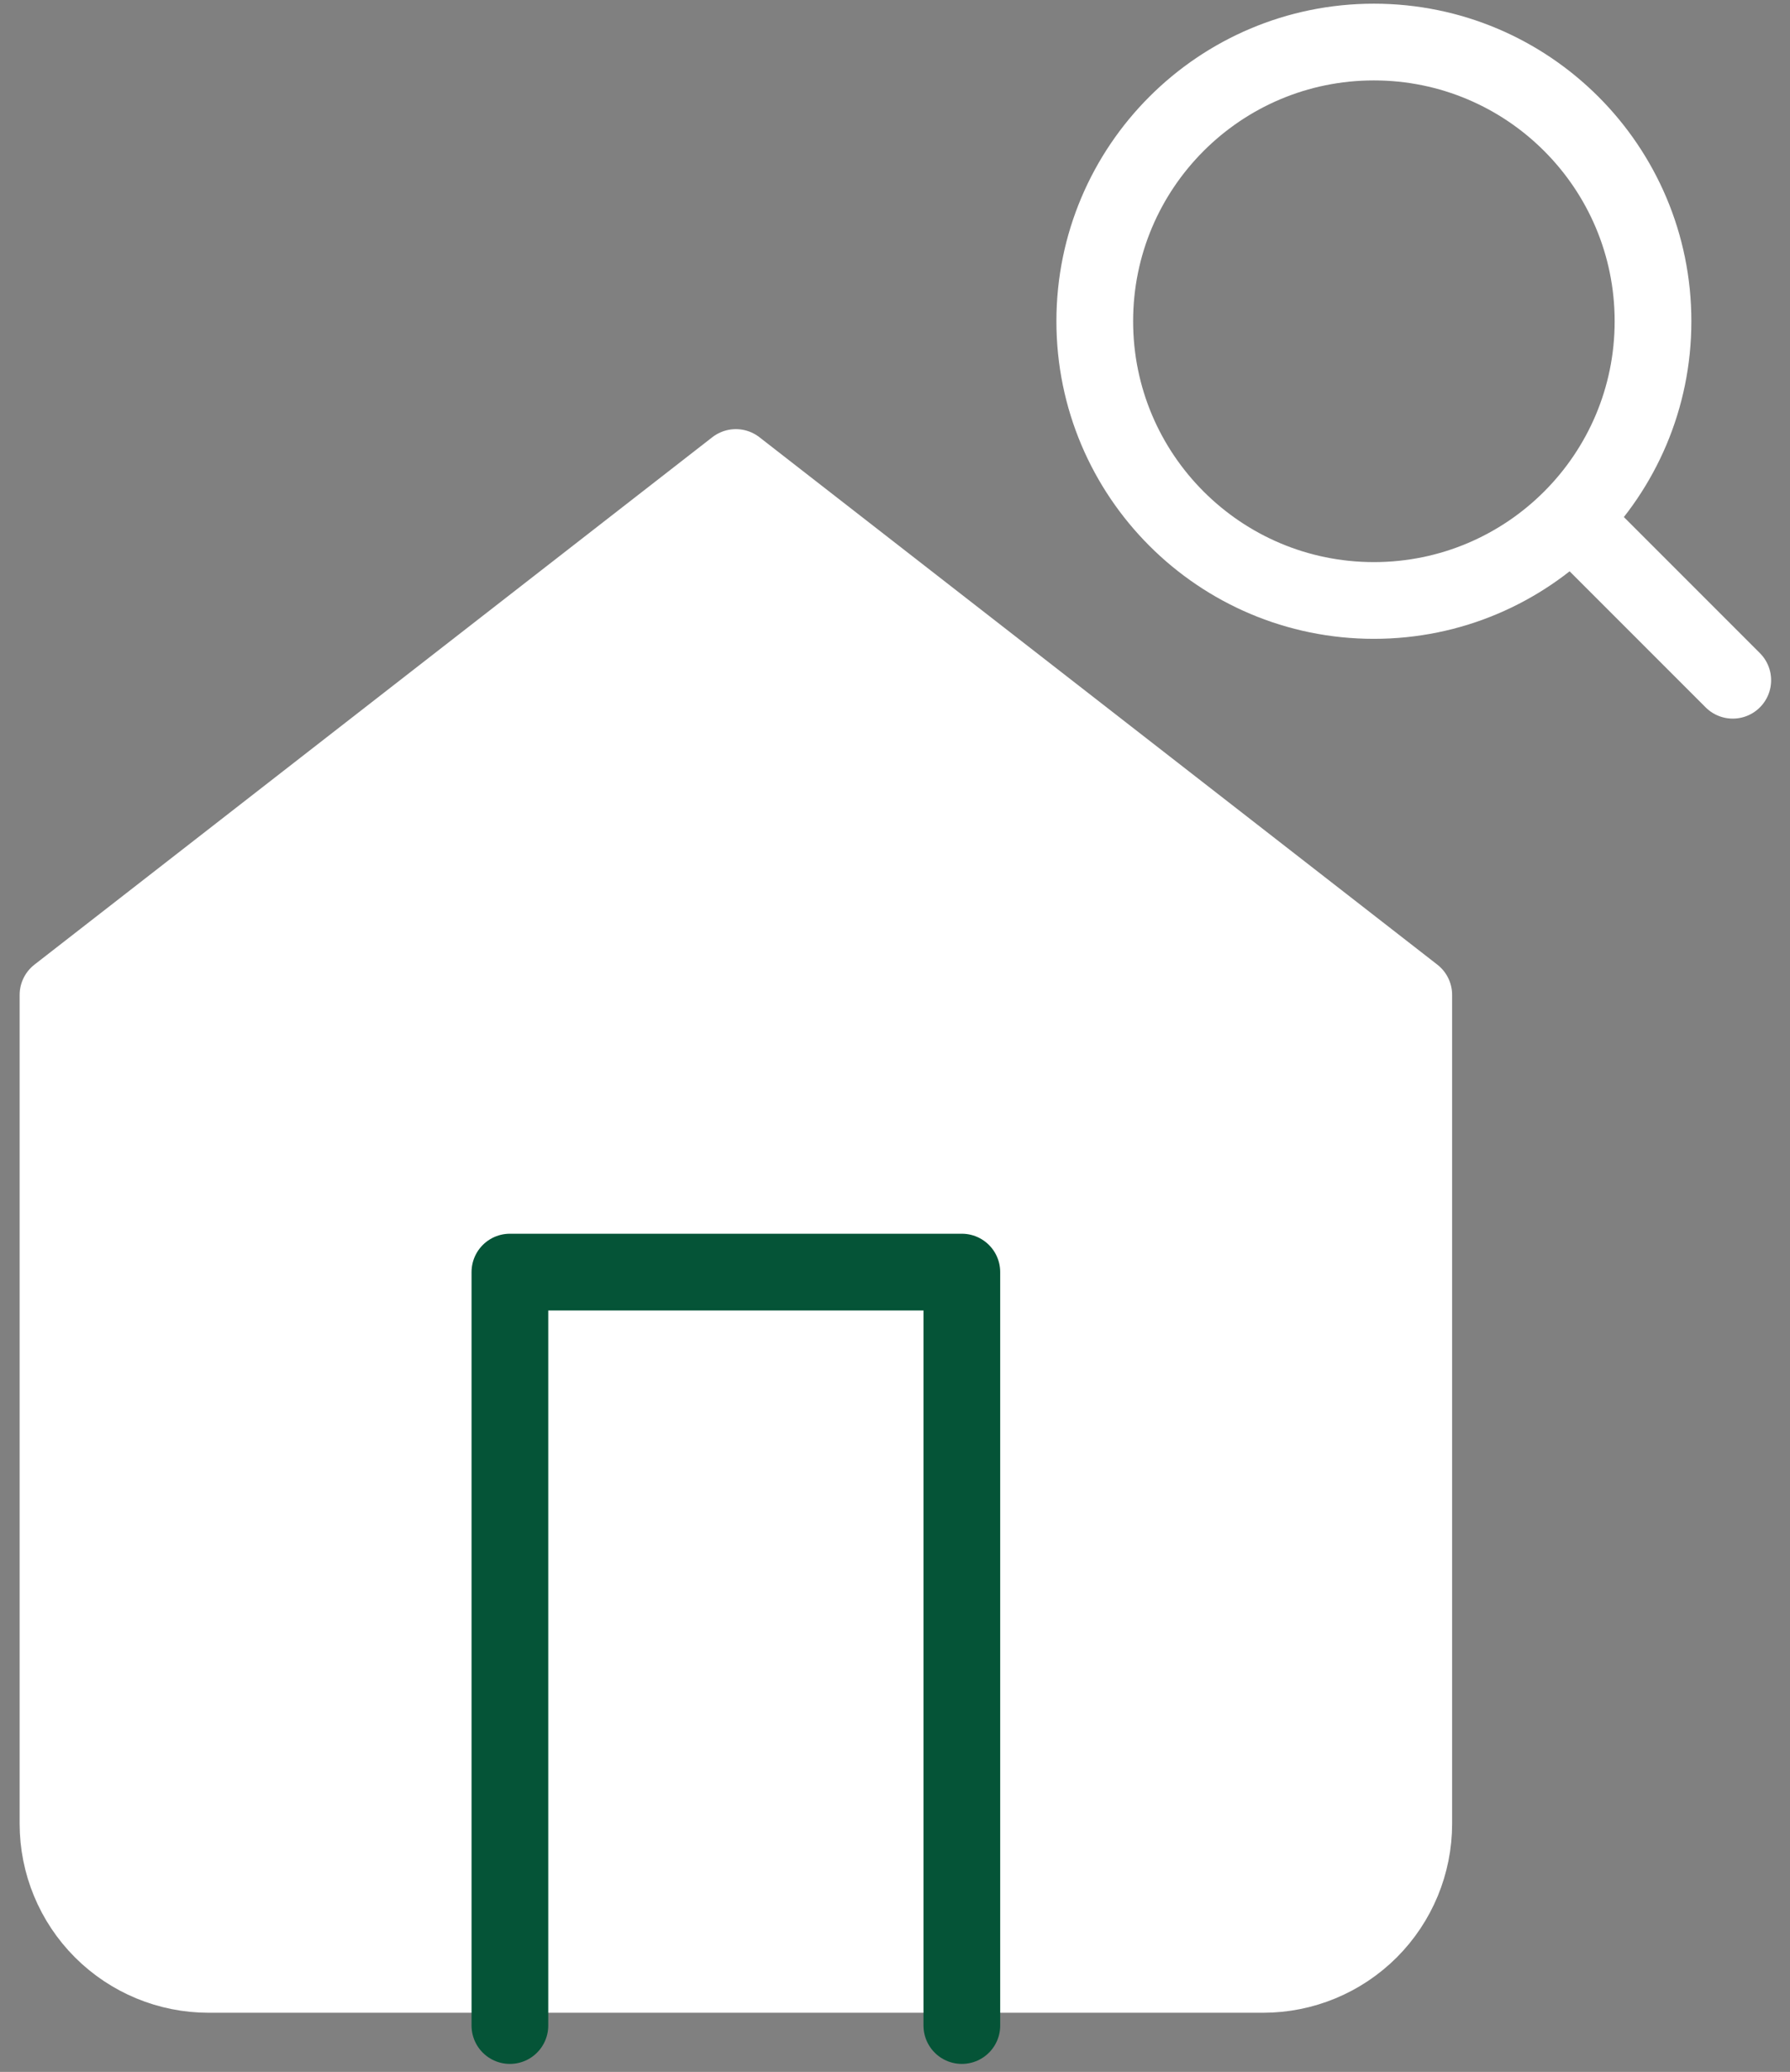
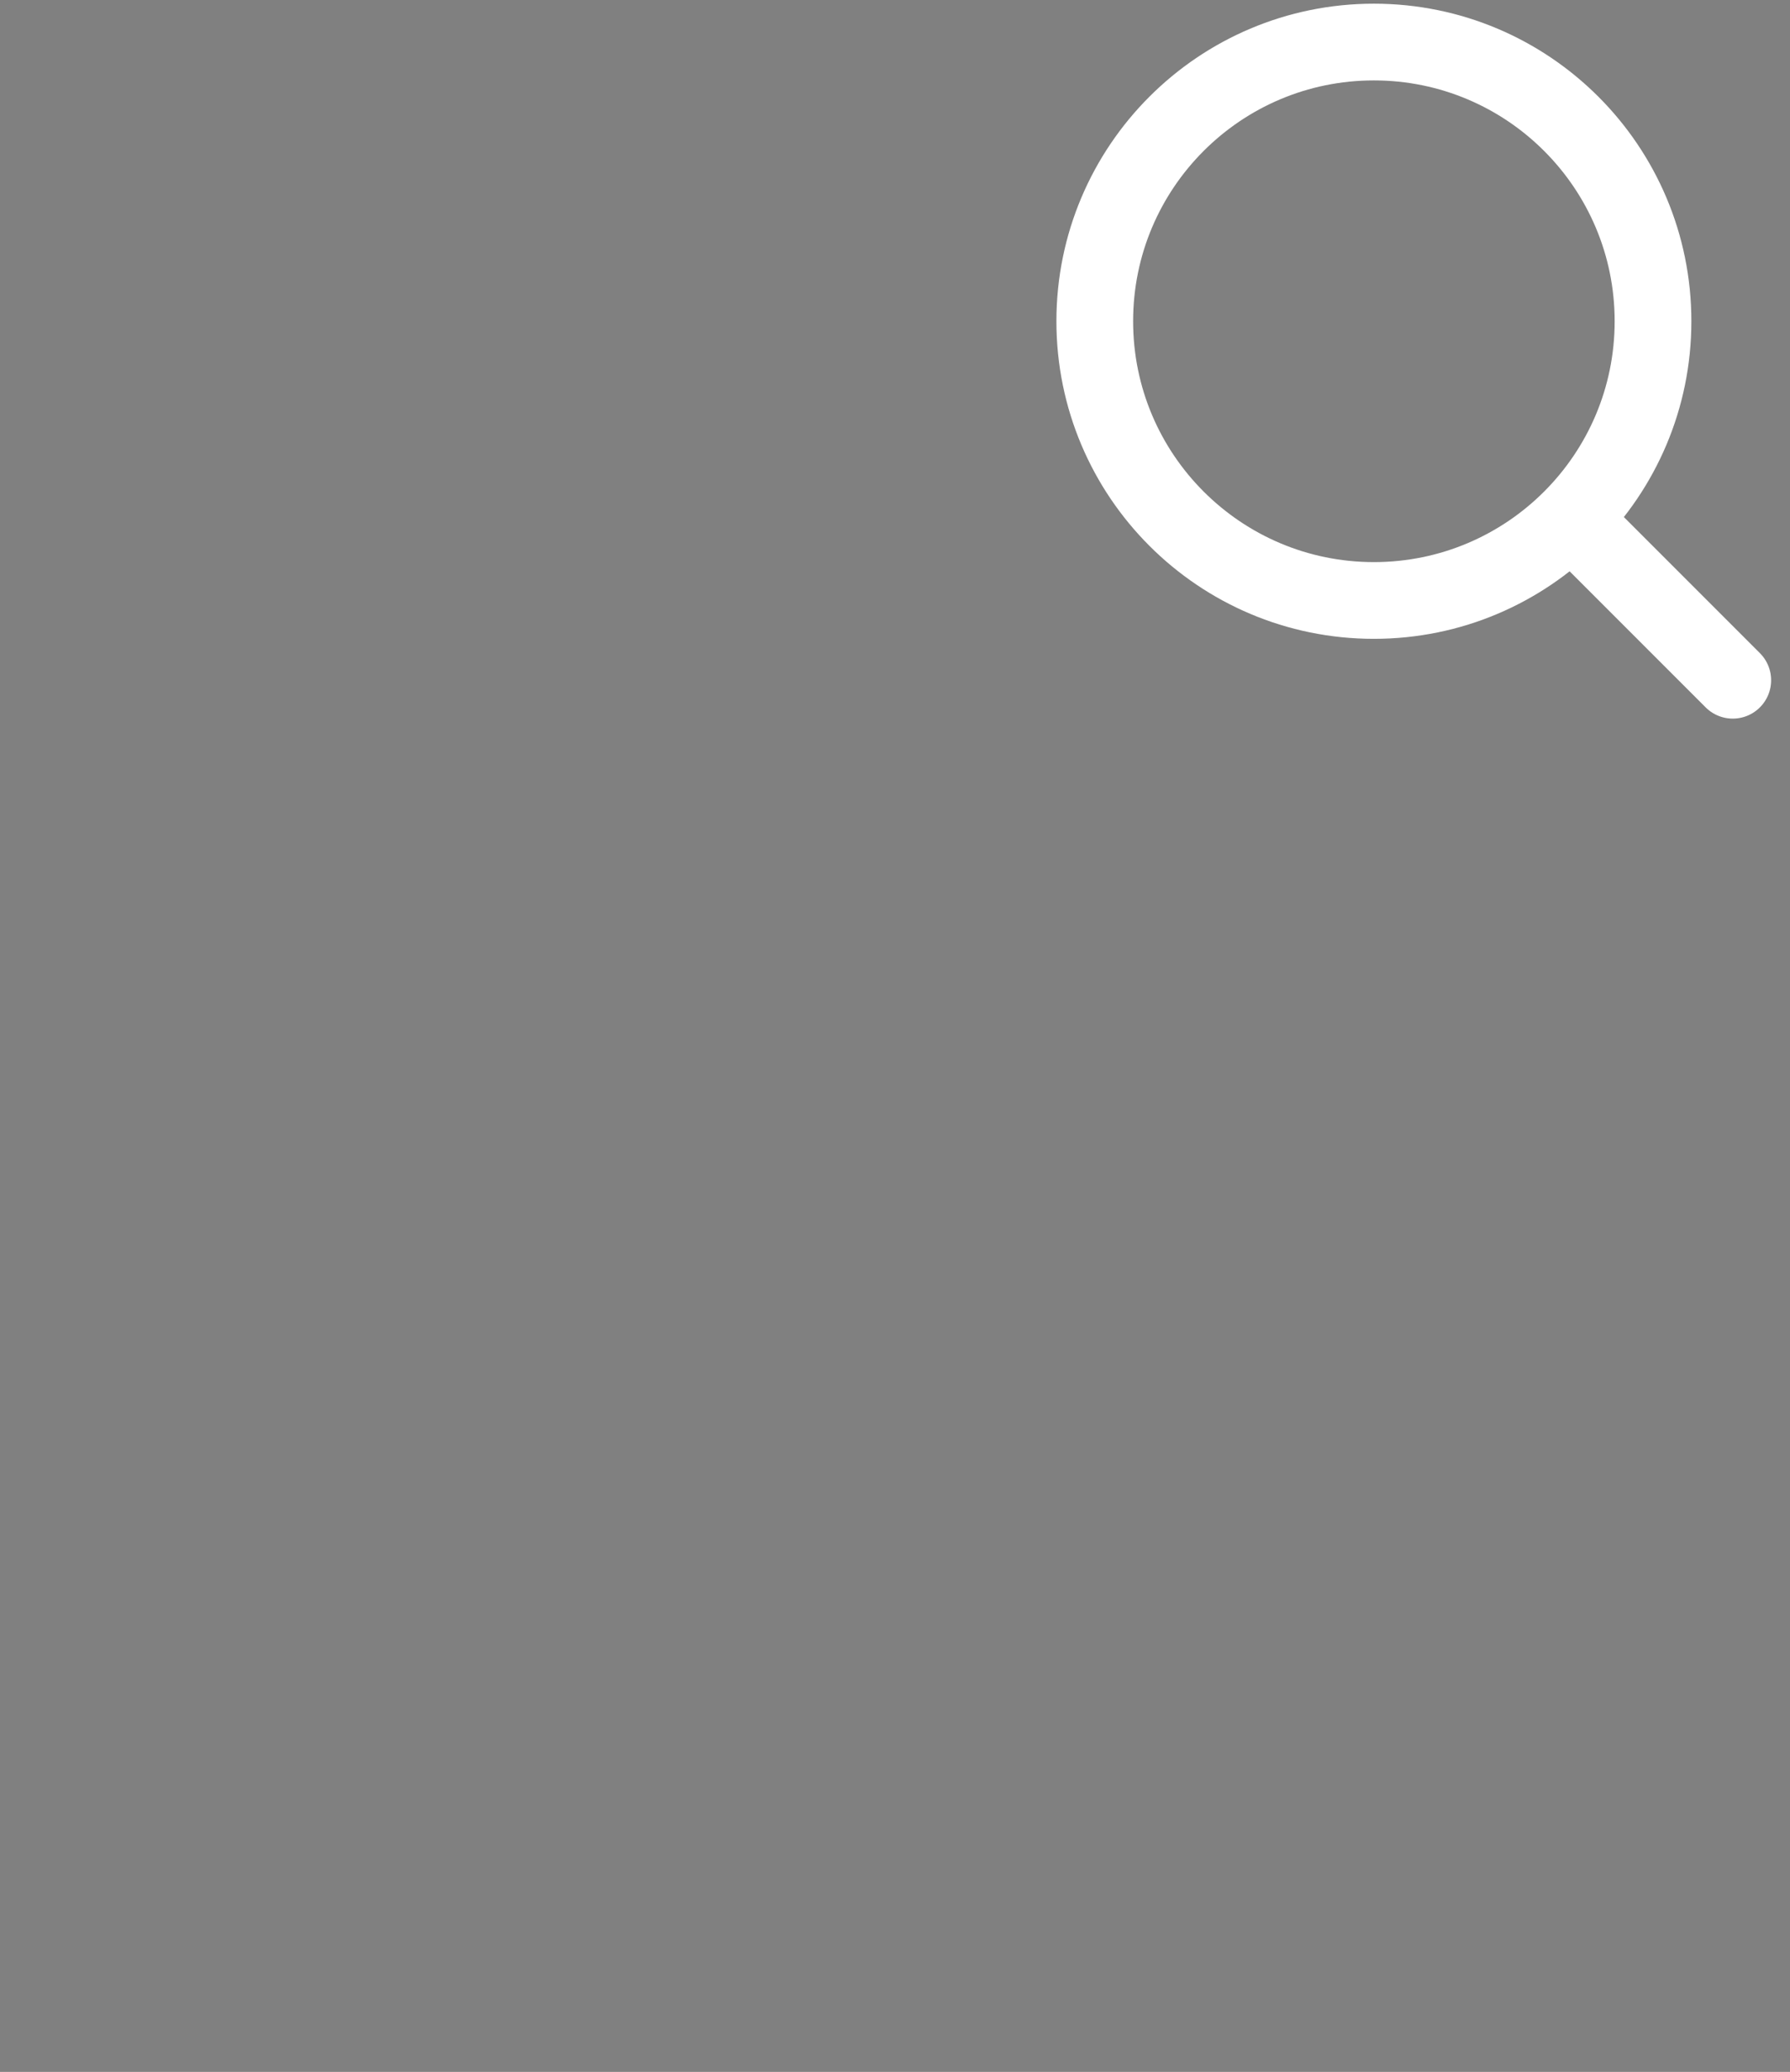
<svg xmlns="http://www.w3.org/2000/svg" width="70" height="81" viewBox="0 0 70 81" fill="none">
  <rect x="0" y="0" width="70" height="81" fill="#808080" stroke="none" />
-   <path d="M2.268 38.896L28.777 18.277L55.287 38.896V71.297C55.287 72.859 54.667 74.358 53.562 75.463C52.457 76.567 50.959 77.188 49.396 77.188H8.159C6.596 77.188 5.098 76.567 3.993 75.463C2.888 74.358 2.268 72.859 2.268 71.297V38.896Z" fill="white" stroke="white" stroke-width="3" stroke-linecap="round" stroke-linejoin="round" />
-   <path d="M19.94 79.188V49.732H37.614V79.188" stroke="#055437" stroke-width="3" stroke-linecap="round" stroke-linejoin="round" />
  <path d="M53.727 23.475C59.756 23.475 64.643 18.588 64.643 12.559C64.643 6.531 59.756 1.644 53.727 1.644C47.699 1.644 42.812 6.531 42.812 12.559C42.812 18.588 47.699 23.475 53.727 23.475Z" stroke="white" stroke-width="3" stroke-linecap="round" stroke-linejoin="round" />
  <path d="M67.762 26.594L61.524 20.356" stroke="white" stroke-width="3" stroke-linecap="round" stroke-linejoin="round" />
</svg>